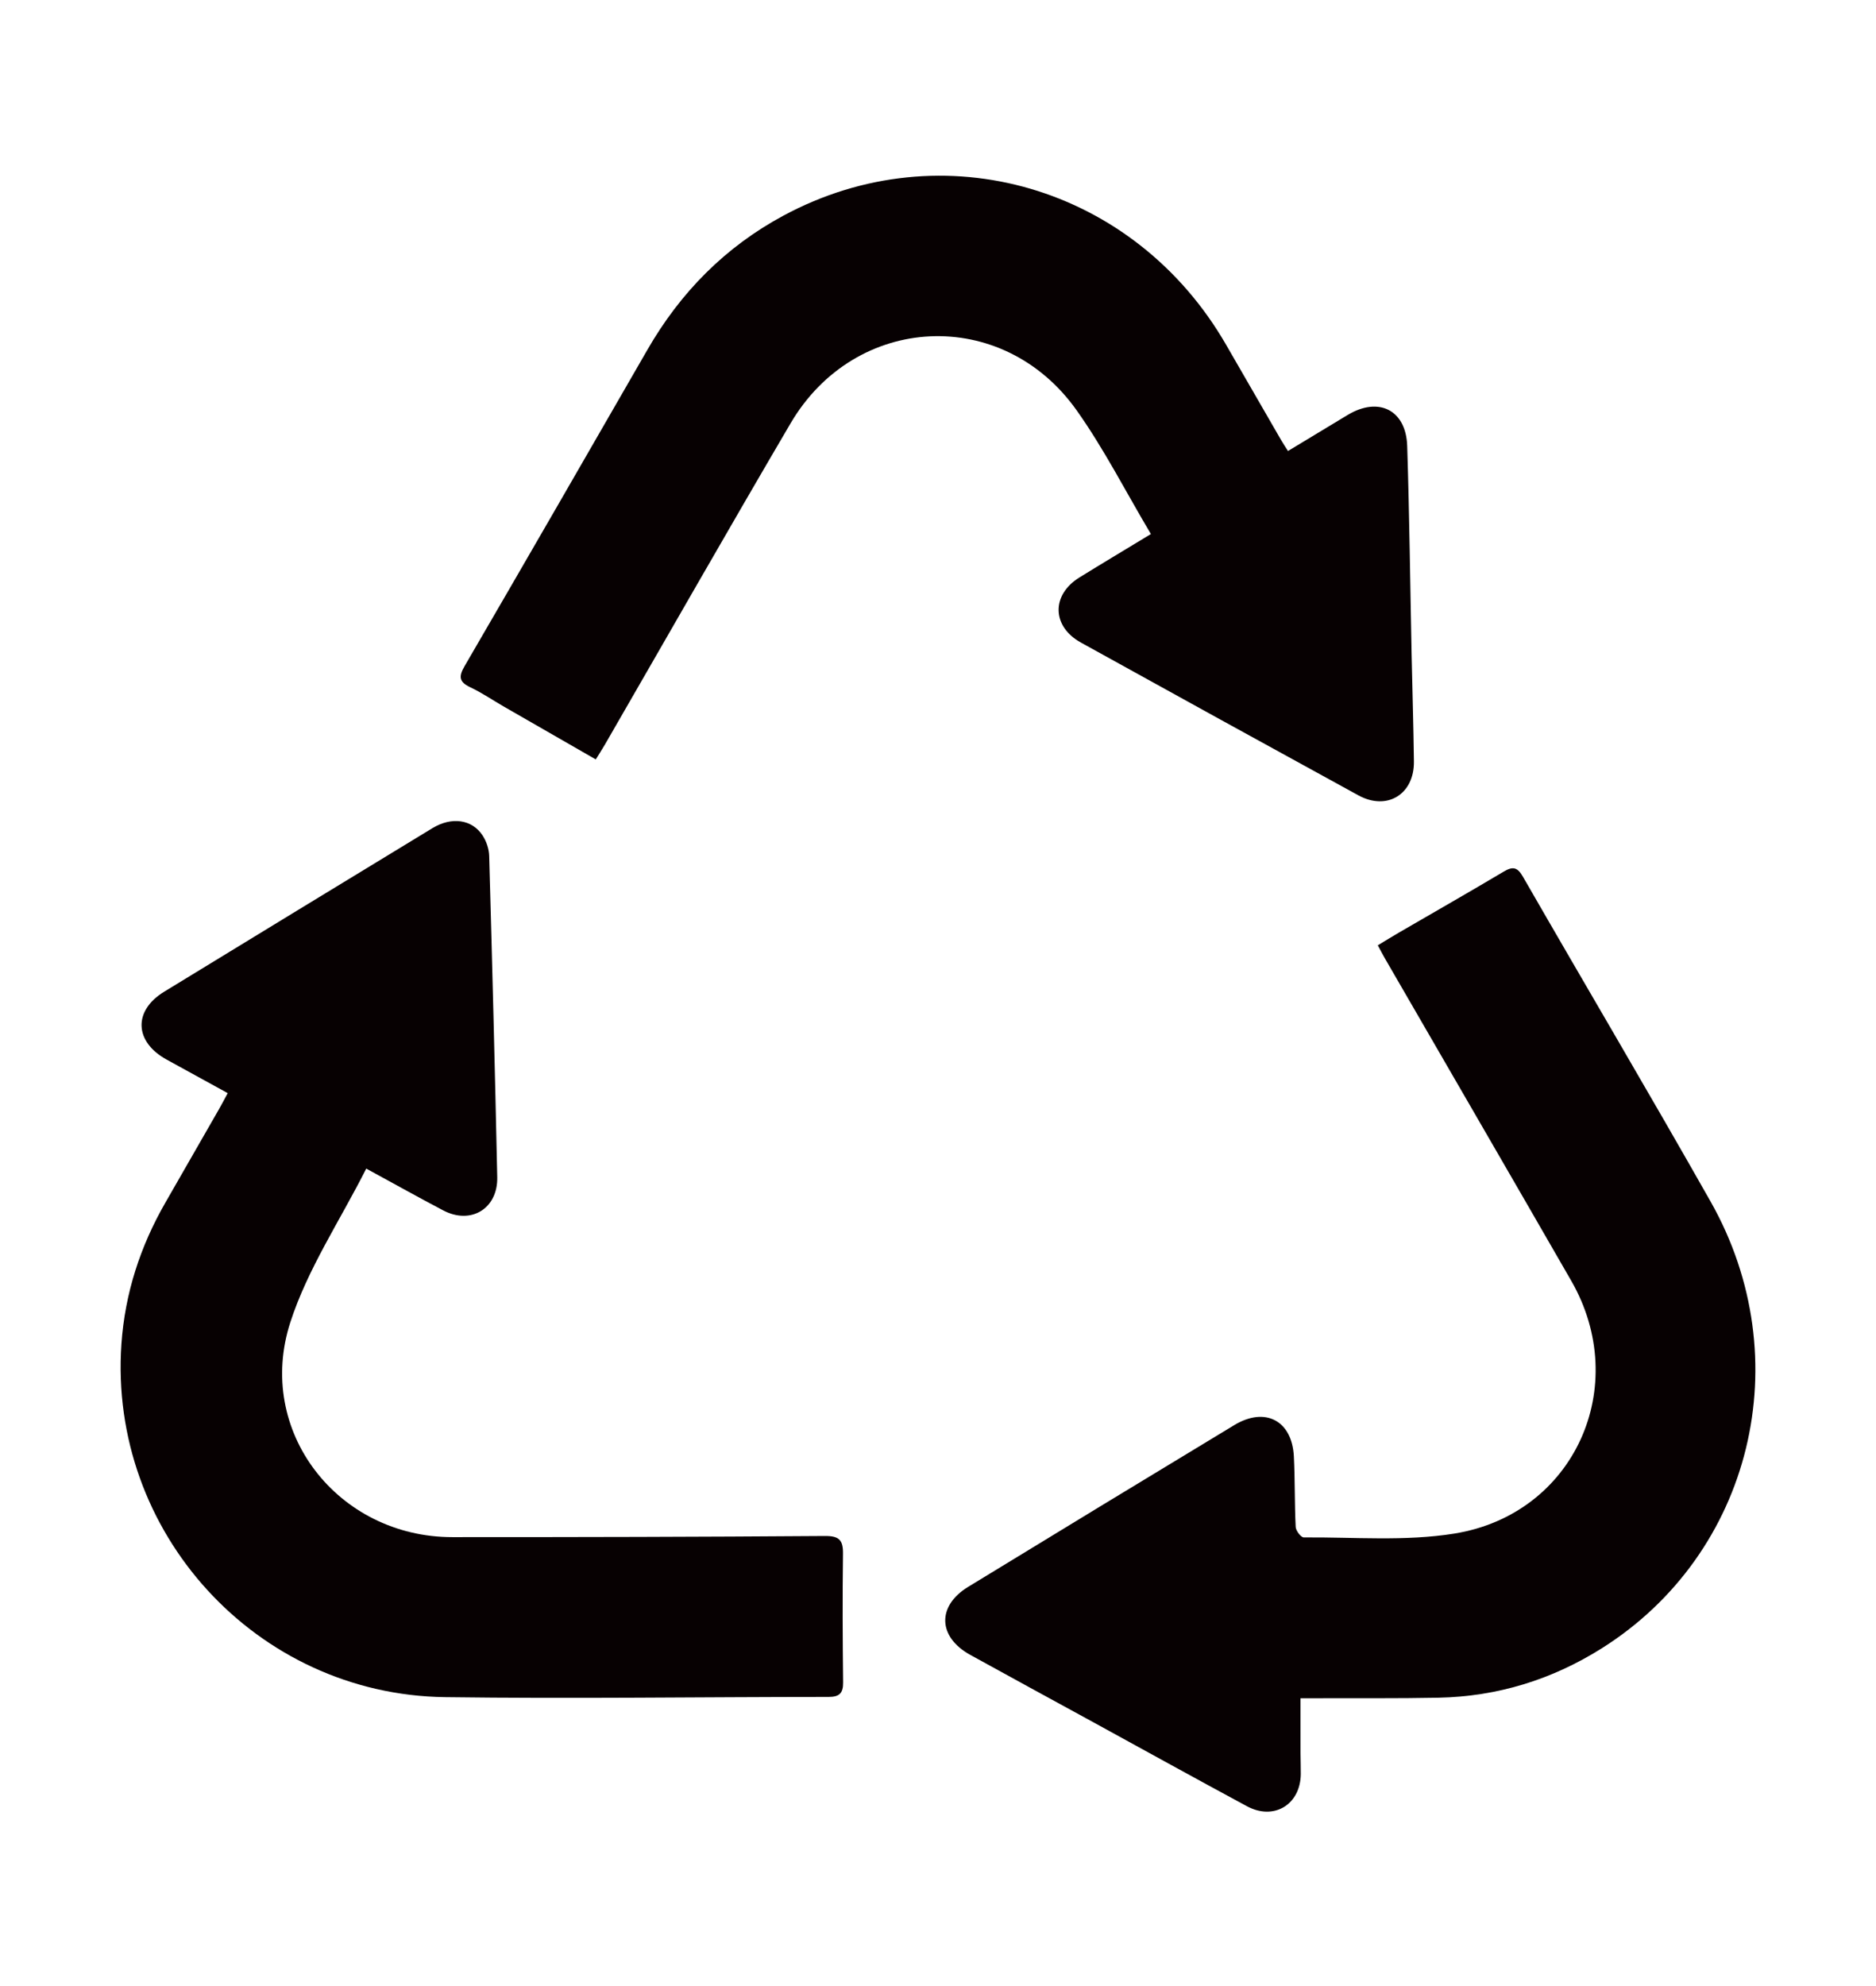
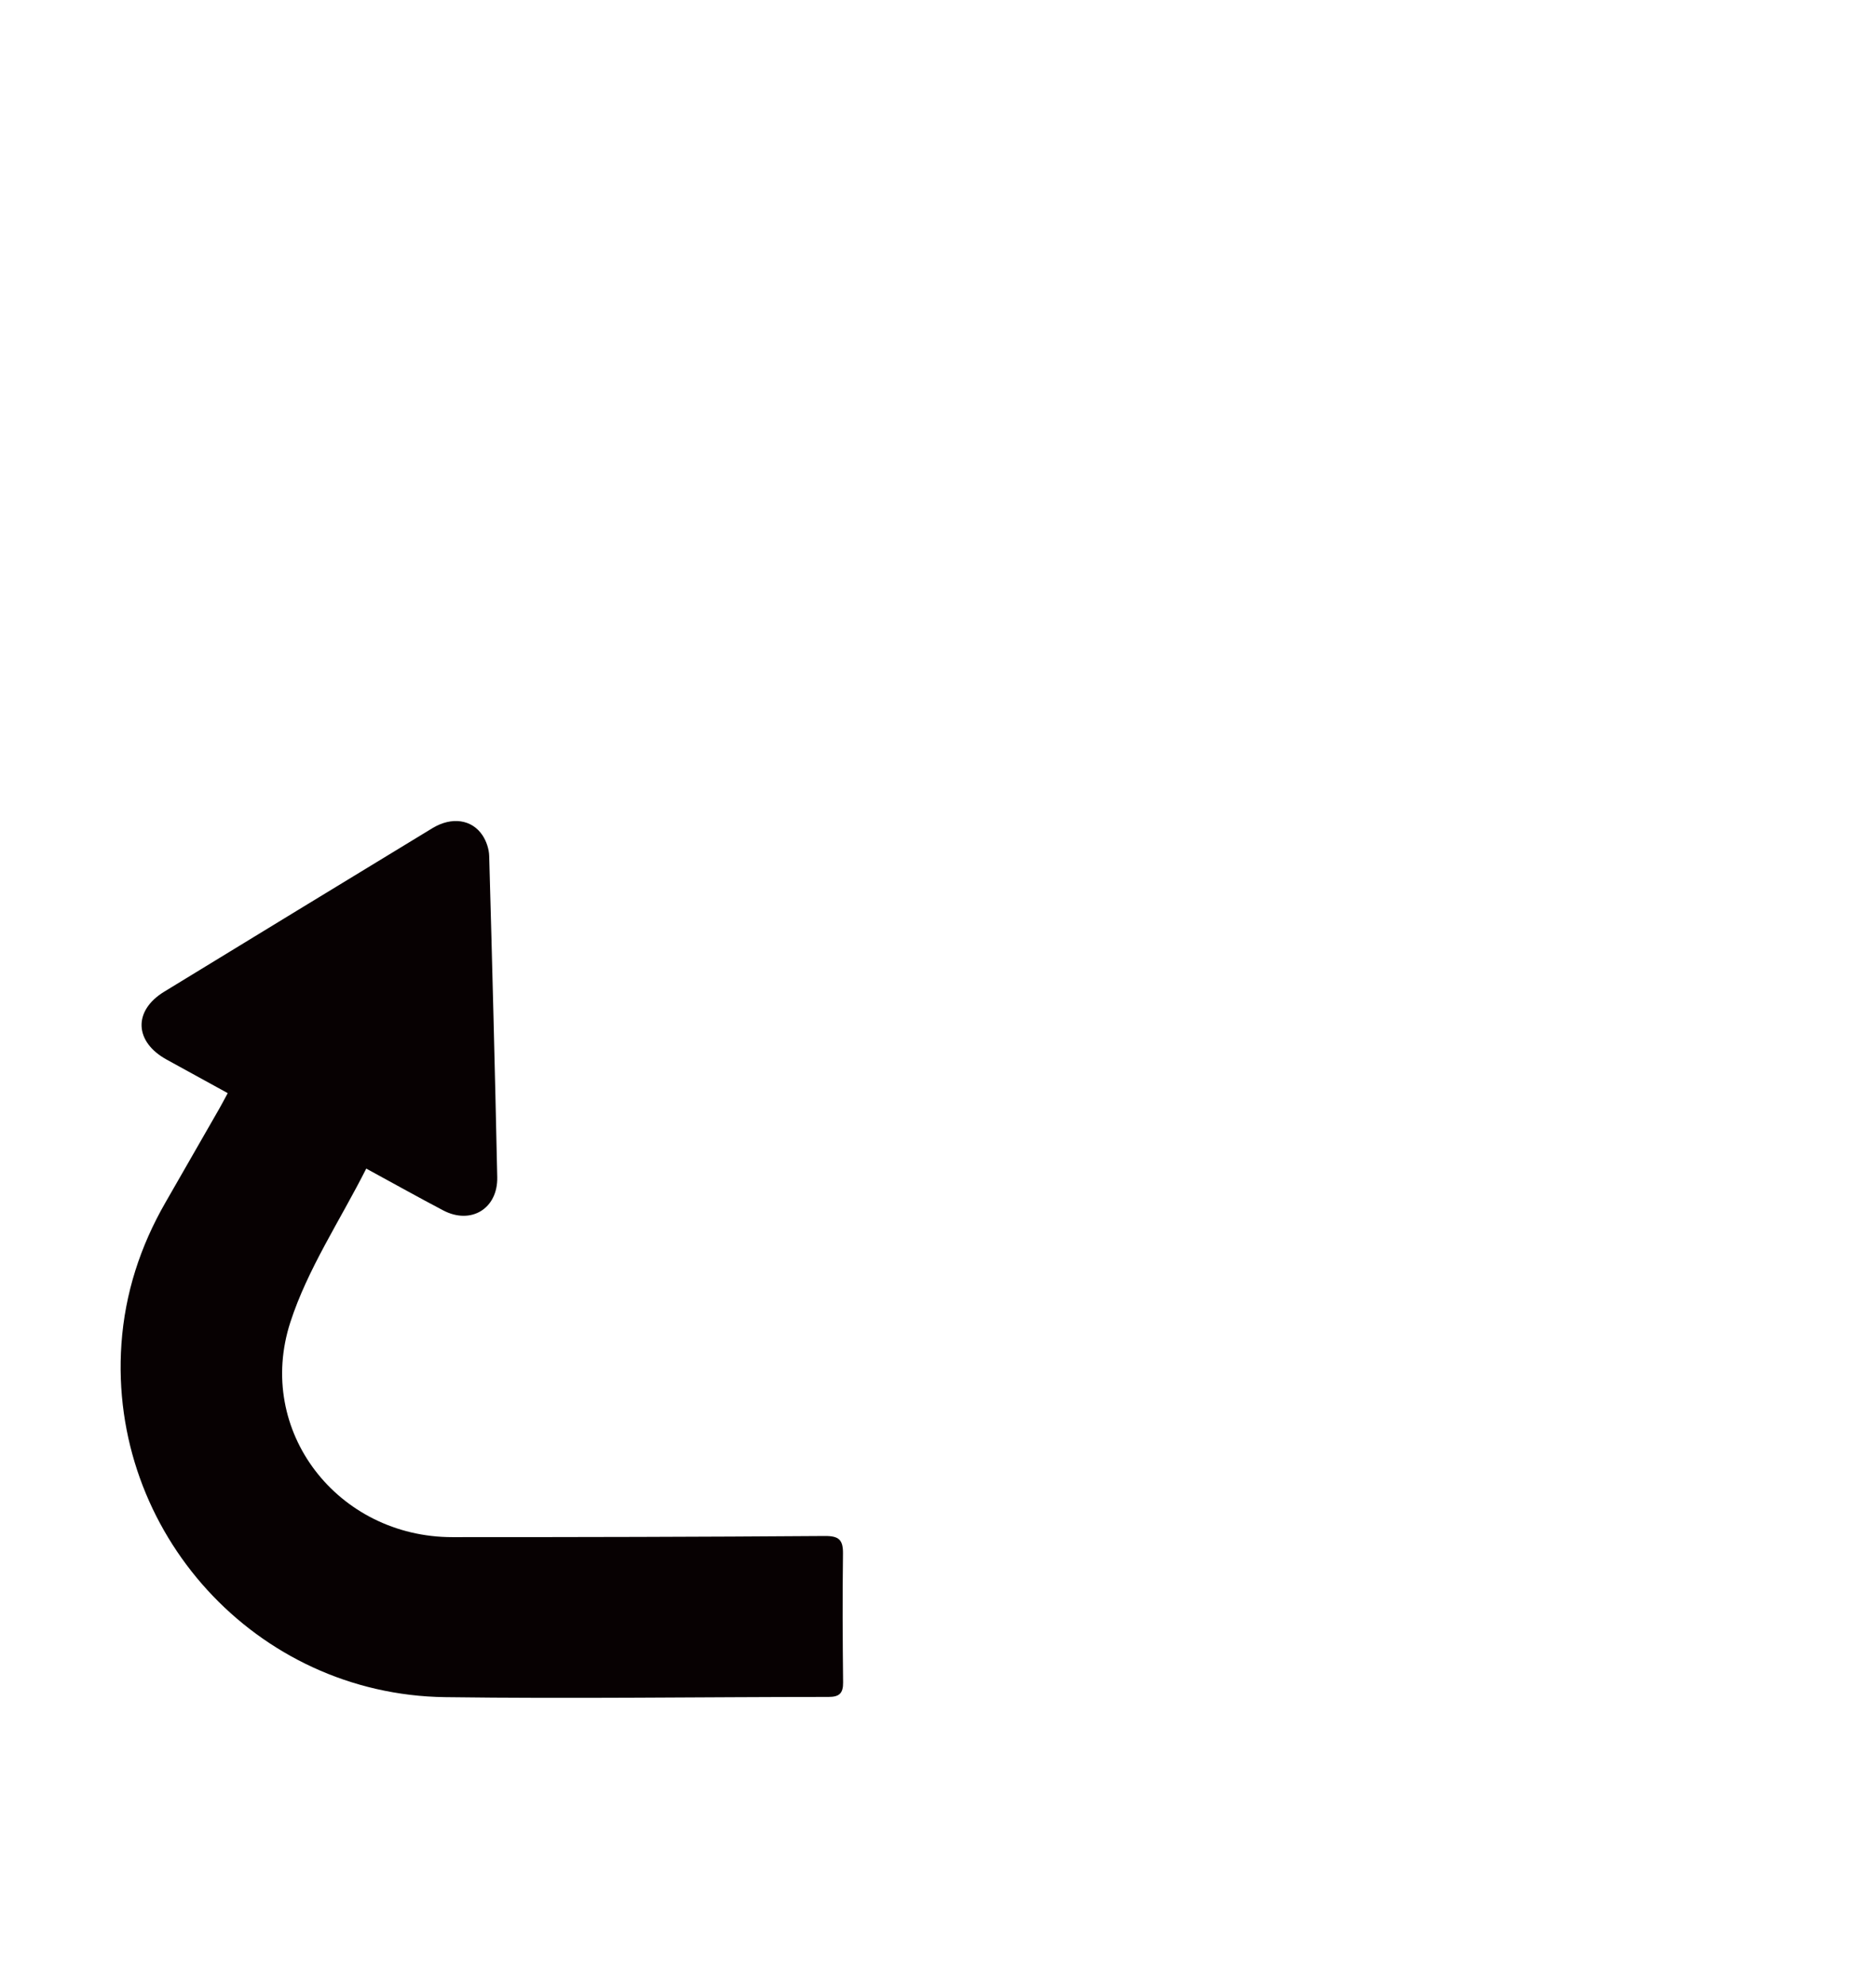
<svg xmlns="http://www.w3.org/2000/svg" version="1.1" id="レイヤー_1" x="0px" y="0px" viewBox="0 0 120.596 127.652" style="enable-background:new 0 0 120.596 127.652;" xml:space="preserve">
  <g style="display:none;">
-     <path style="display:inline;fill:#070102;" d="M60.38,11.277c-29.132,0-52.833,23.698-52.833,52.828   c0,29.132,23.701,52.834,52.833,52.834c29.132,0,52.833-23.702,52.833-52.834C113.213,34.975,89.512,11.277,60.38,11.277z    M60.38,111.221c-25.979,0-47.116-21.136-47.116-47.116S34.401,16.989,60.38,16.989c25.979,0,47.116,21.136,47.116,47.116   S86.359,111.221,60.38,111.221z" />
-     <path style="display:inline;fill:#070102;" d="M89.724,56.602c-2.828-3.332-6.723-5.559-10.971-6.272   c-0.664-4.31-2.867-8.262-6.206-11.132c-3.351-2.879-7.61-4.467-11.992-4.467c-4.371,0-8.622,1.582-11.969,4.45   c-3.334,2.859-5.541,6.798-6.217,11.093c-4.346,0.635-8.332,2.824-11.228,6.167c-2.906,3.354-4.506,7.634-4.506,12.051   c0,10.165,8.271,18.436,18.438,18.436c2.324,0,4.683-0.598,7.42-1.879c0.209,0.124,0.417,0.255,0.617,0.382   c0.513,0.323,1.043,0.659,1.633,0.886V92.8c0,1.213,0.984,2.198,2.194,2.198h6.672c1.209,0,2.193-0.986,2.193-2.198v-6.394   c0.686-0.253,1.301-0.631,1.898-0.999c0.193-0.118,0.387-0.238,0.582-0.353c2.73,1.277,5.084,1.873,7.408,1.873   c10.167,0,18.438-8.271,18.438-18.436C94.126,64.168,92.562,59.946,89.724,56.602z M75.688,82.535c-1.078,0-2.21-0.194-3.558-0.613   c2.618-2.935,4.054-6.394,4.156-10.006c0.01-0.148,0.014-0.22,0.008-0.257c0.006-0.072,0.006-0.14,0.006-0.212   c0-1.211-0.984-2.198-2.194-2.198h-9.014l-2.758-5.351c-0.384-0.733-1.144-1.189-1.985-1.189c-0.822,0.011-1.586,0.495-1.942,1.235   l-2.598,5.305h-9.15c-1.214,0-2.201,0.987-2.201,2.2l0.014,0.388c0.09,3.634,1.534,7.119,4.175,10.08   c-1.351,0.423-2.489,0.618-3.576,0.618c-7.743,0-14.043-6.3-14.043-14.043c0-7.527,5.898-13.681,13.428-14.009l1.994-0.085   l0.103-1.988c0.404-7.448,6.553-13.282,13.999-13.282c7.46,0,13.608,5.84,13.998,13.297l0.102,1.907l0.002,0.042l1.957,0.127   c7.355,0.478,13.117,6.623,13.117,13.991C89.731,76.236,83.431,82.535,75.688,82.535z M57.491,82.587   c-4.277-1.107-7.572-4.616-8.41-8.945h8.108c0.836,0,1.61-0.484,1.972-1.231l1.271-2.608l1.37,2.652   c0.377,0.731,1.127,1.187,1.957,1.187h7.928c-0.418,2.167-1.436,4.149-2.945,5.739c-1.526,1.604-3.48,2.73-5.654,3.254   c-0.99,0.24-1.682,1.119-1.682,2.137v5.833h-2.278v-5.89C59.128,83.711,58.456,82.836,57.491,82.587z" />
-   </g>
+     </g>
  <g style="display:none;">
    <path style="display:inline;fill:#070102;" d="M60.298,116.436c-28.988,0-52.57-23.584-52.57-52.571s23.583-52.571,52.57-52.571   s52.571,23.584,52.571,52.571S89.285,116.436,60.298,116.436z M60.298,16.938c-25.875,0-46.926,21.052-46.926,46.927   s21.051,46.927,46.926,46.927c25.876,0,46.927-21.052,46.927-46.927S86.174,16.938,60.298,16.938z" />
    <path style="display:inline;fill:#070102;" d="M60.298,91.56c-29.479,0-52.57-12.166-52.57-27.696   c0-15.532,23.091-27.698,52.57-27.698s52.571,12.166,52.571,27.698C112.869,79.395,89.777,91.56,60.298,91.56z M60.298,41.811   c-25.437,0-46.926,10.099-46.926,22.053c0,11.953,21.489,22.051,46.926,22.051s46.927-10.099,46.927-22.051   C107.224,51.91,85.735,41.811,60.298,41.811z" />
    <path style="display:inline;fill:#070102;" d="M60.298,116.436c-15.53,0-27.696-23.091-27.696-52.571s12.166-52.571,27.696-52.571   c15.531,0,27.697,23.091,27.697,52.571S75.829,116.436,60.298,116.436z M60.298,16.938c-11.953,0-22.051,21.489-22.051,46.927   s10.099,46.927,22.051,46.927c11.954,0,22.052-21.489,22.052-46.927S72.251,16.938,60.298,16.938z" />
    <rect x="10.55" y="61.042" style="display:inline;fill:#070102;" width="99.497" height="5.645" />
-     <rect x="57.475" y="14.116" style="display:inline;fill:#070102;" width="5.645" height="99.498" />
  </g>
  <g>
    <path style="fill:#070102;" d="M23.544,75.105c-1.694,3.354-3.772,6.456-4.879,9.873c-2.268,7.002,3.048,13.812,10.414,13.813   c7.982,0.002,15.964-0.015,23.945-0.074c0.914-0.007,1.178,0.256,1.167,1.135c-0.036,2.759-0.023,5.519,0.008,8.278   c0.008,0.701-0.249,0.931-0.937,0.931c-8.219,0.001-16.44,0.126-24.657,0.014C16.462,108.909,6.966,98.471,7.806,86.375   c0.226-3.248,1.208-6.273,2.831-9.093c1.154-2.005,2.304-4.011,3.454-6.019c0.174-0.303,0.334-0.614,0.548-1.008   c-1.348-0.74-2.638-1.447-3.927-2.156c-2.08-1.143-2.161-3.138-0.16-4.361c5.744-3.511,11.493-7.014,17.245-10.512   c1.233-0.75,2.54-0.574,3.226,0.469c0.246,0.374,0.412,0.872,0.424,1.319c0.194,6.88,0.371,13.761,0.518,20.643   c0.043,2.025-1.692,3.072-3.475,2.134C26.919,76.965,25.369,76.099,23.544,75.105z" />
-     <path style="fill:#070102;" d="M88.57,60.754c0.488-0.294,0.936-0.572,1.391-0.836c2.231-1.296,4.473-2.573,6.69-3.893   c0.585-0.348,0.883-0.315,1.247,0.318c4.007,6.966,8.101,13.883,12.062,20.875c5.732,10.12,2.661,22.634-6.985,28.713   c-3.203,2.018-6.716,3.105-10.51,3.18c-2.61,0.052-5.222,0.026-7.833,0.035c-0.319,0.001-0.639,0-1.031,0   c0,1.245-0.002,2.39,0.001,3.536c0.001,0.445,0.022,0.89,0.017,1.335c-0.021,1.963-1.725,3.004-3.459,2.07   c-3.368-1.814-6.714-3.667-10.069-5.504c-2.575-1.409-5.156-2.808-7.725-4.228c-2.079-1.149-2.149-3.134-0.132-4.367   c5.694-3.48,11.398-6.942,17.108-10.396c1.985-1.201,3.715-0.295,3.832,2.009c0.076,1.51,0.042,3.027,0.117,4.537   c0.012,0.242,0.34,0.672,0.519,0.671c3.23-0.026,6.518,0.262,9.677-0.246c7.725-1.242,11.421-9.466,7.515-16.253   c-3.979-6.913-7.984-13.812-11.977-20.717C88.88,61.343,88.748,61.083,88.57,60.754z" />
-     <path style="fill:#070102;" d="M73.984,34.323c-1.623-2.731-3.014-5.471-4.771-7.949c-4.758-6.711-14.231-6.255-18.394,0.837   c-4.022,6.852-7.955,13.756-11.929,20.636c-0.175,0.303-0.367,0.596-0.592,0.96c-2.009-1.154-3.958-2.272-5.906-3.394   c-0.719-0.414-1.41-0.888-2.158-1.241c-0.726-0.342-0.76-0.687-0.367-1.362c3.936-6.765,7.844-13.546,11.75-20.329   c2.123-3.686,4.999-6.607,8.753-8.627c10.223-5.502,22.596-1.874,28.464,8.331c1.167,2.03,2.34,4.057,3.513,6.084   c0.131,0.227,0.278,0.445,0.45,0.717c1.304-0.788,2.568-1.552,3.833-2.315c1.989-1.2,3.756-0.326,3.83,1.988   c0.143,4.476,0.193,8.955,0.285,13.433c0.047,2.283,0.12,4.566,0.147,6.85c0.025,2.11-1.729,3.183-3.571,2.174   c-5.954-3.261-11.901-6.533-17.84-9.821c-1.871-1.036-1.907-3.055-0.098-4.178C70.867,36.199,72.365,35.306,73.984,34.323z" />
  </g>
</svg>